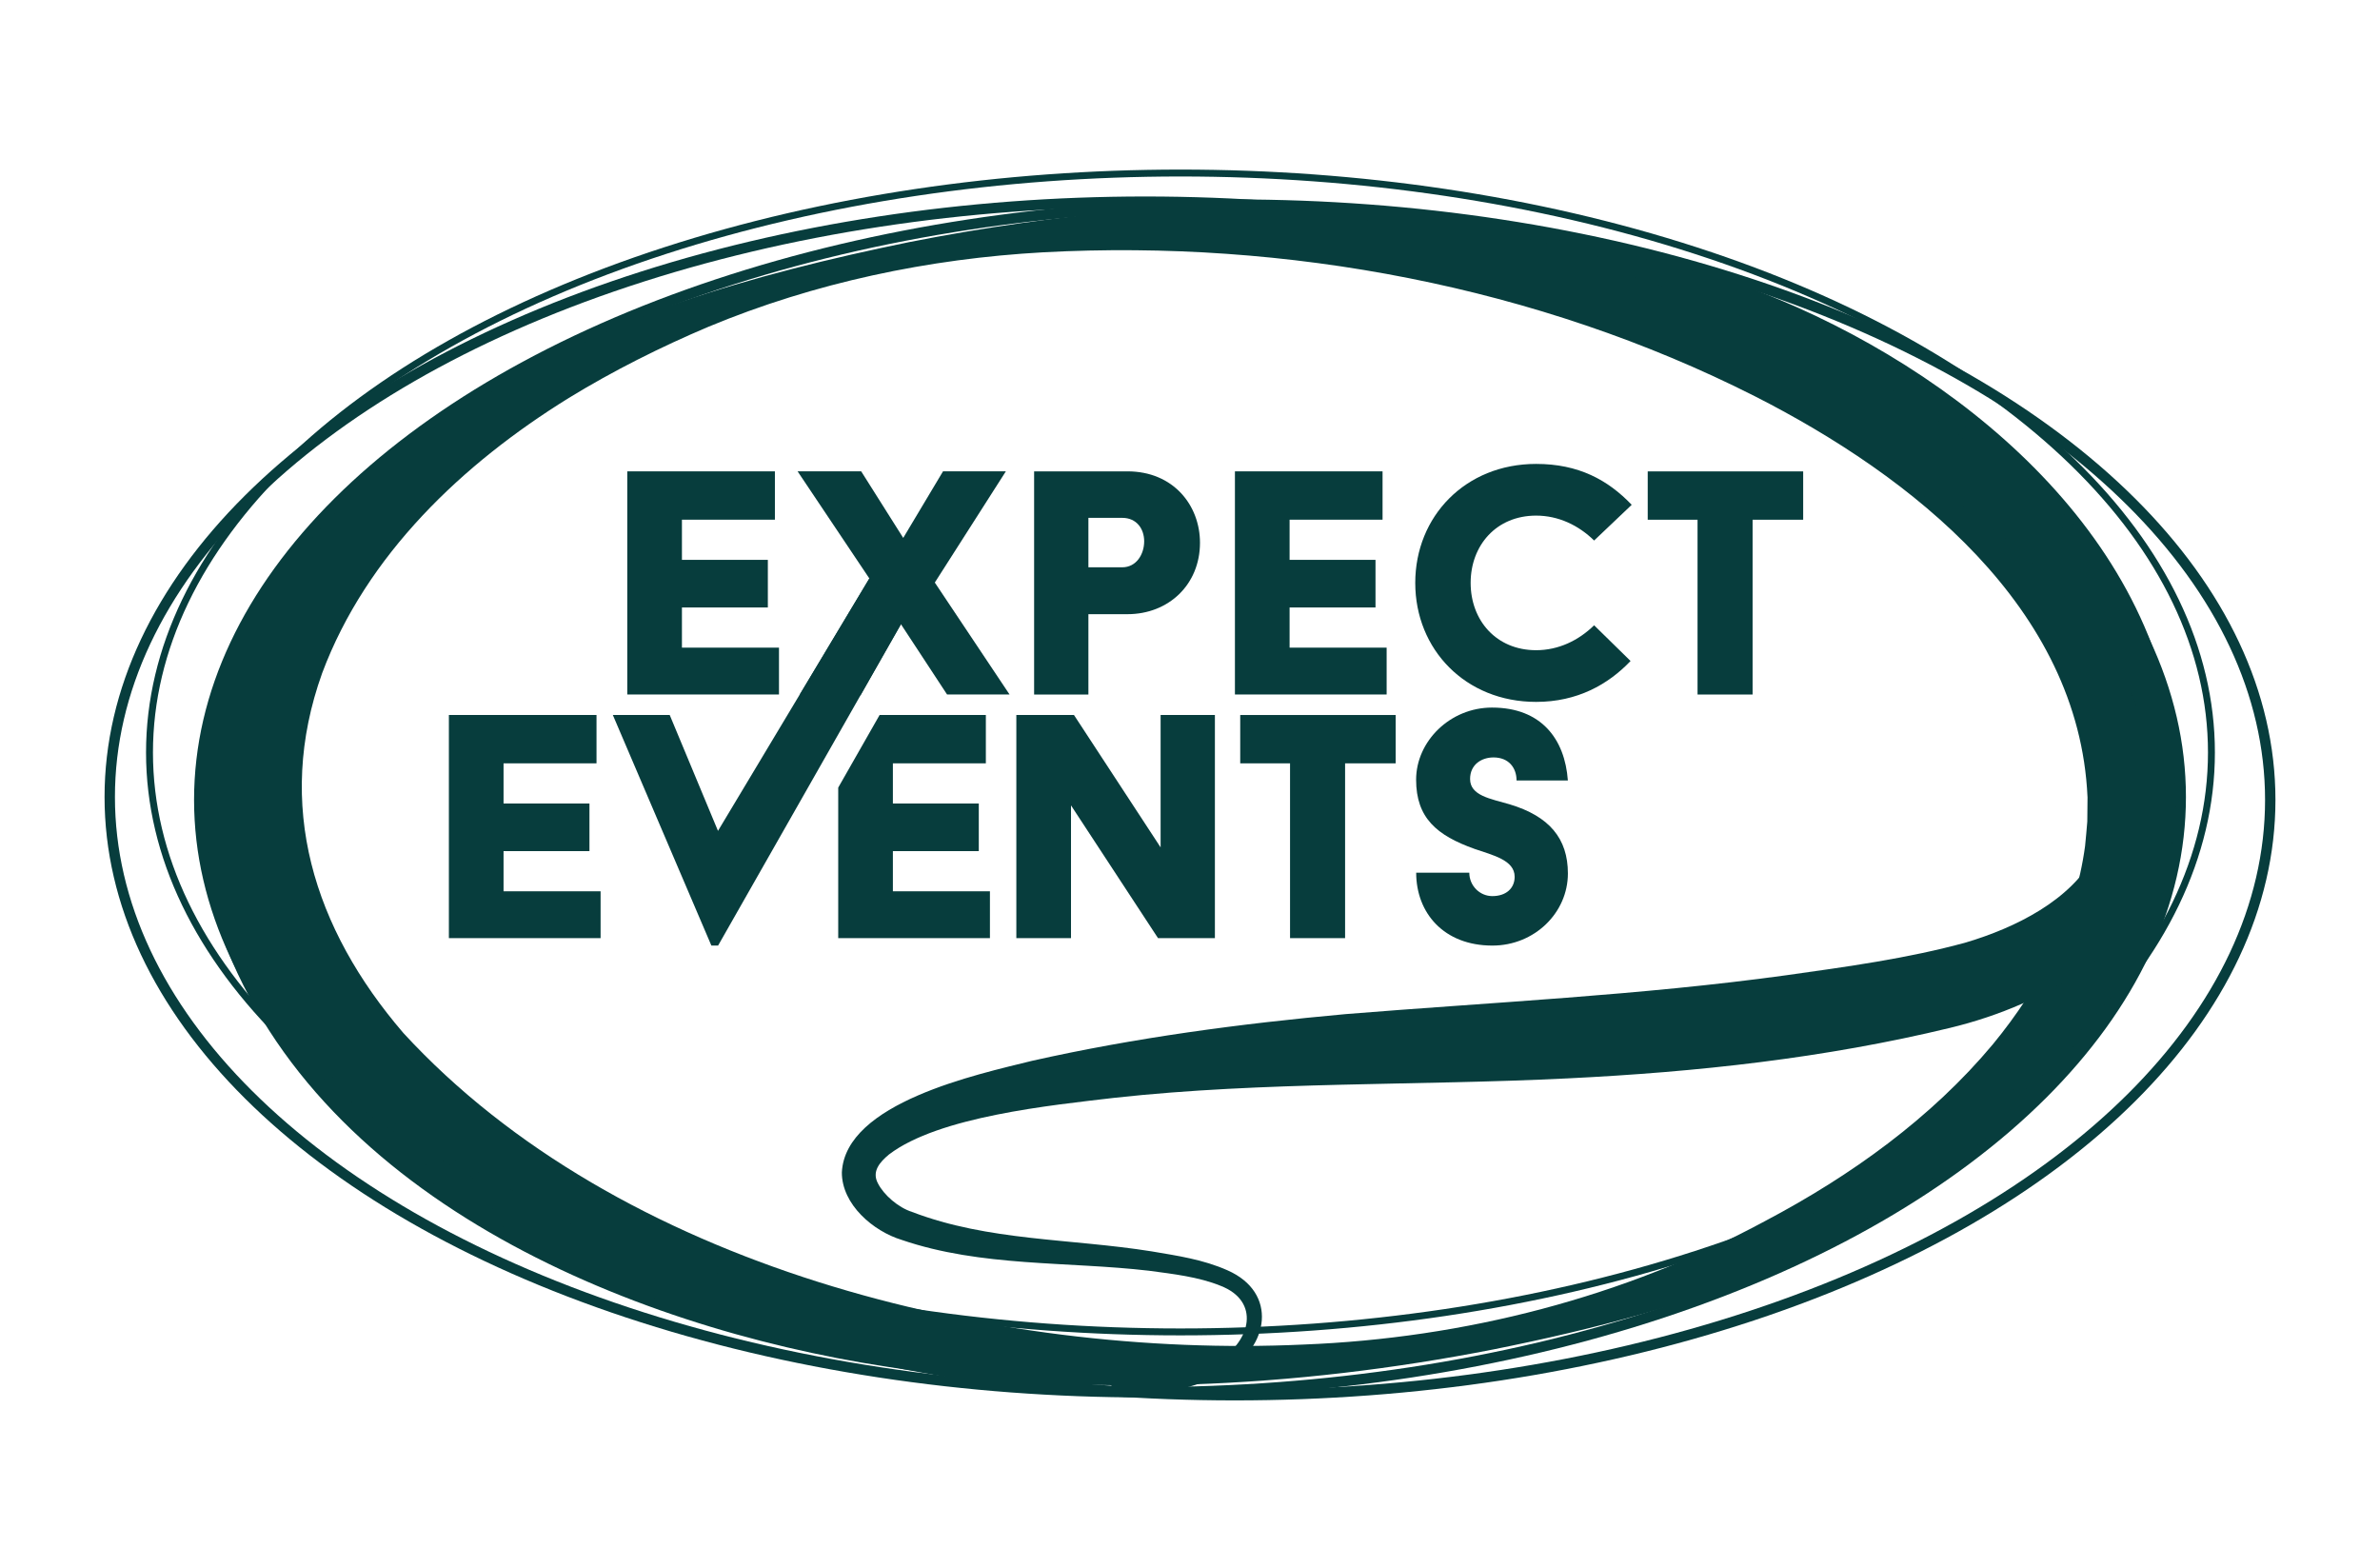
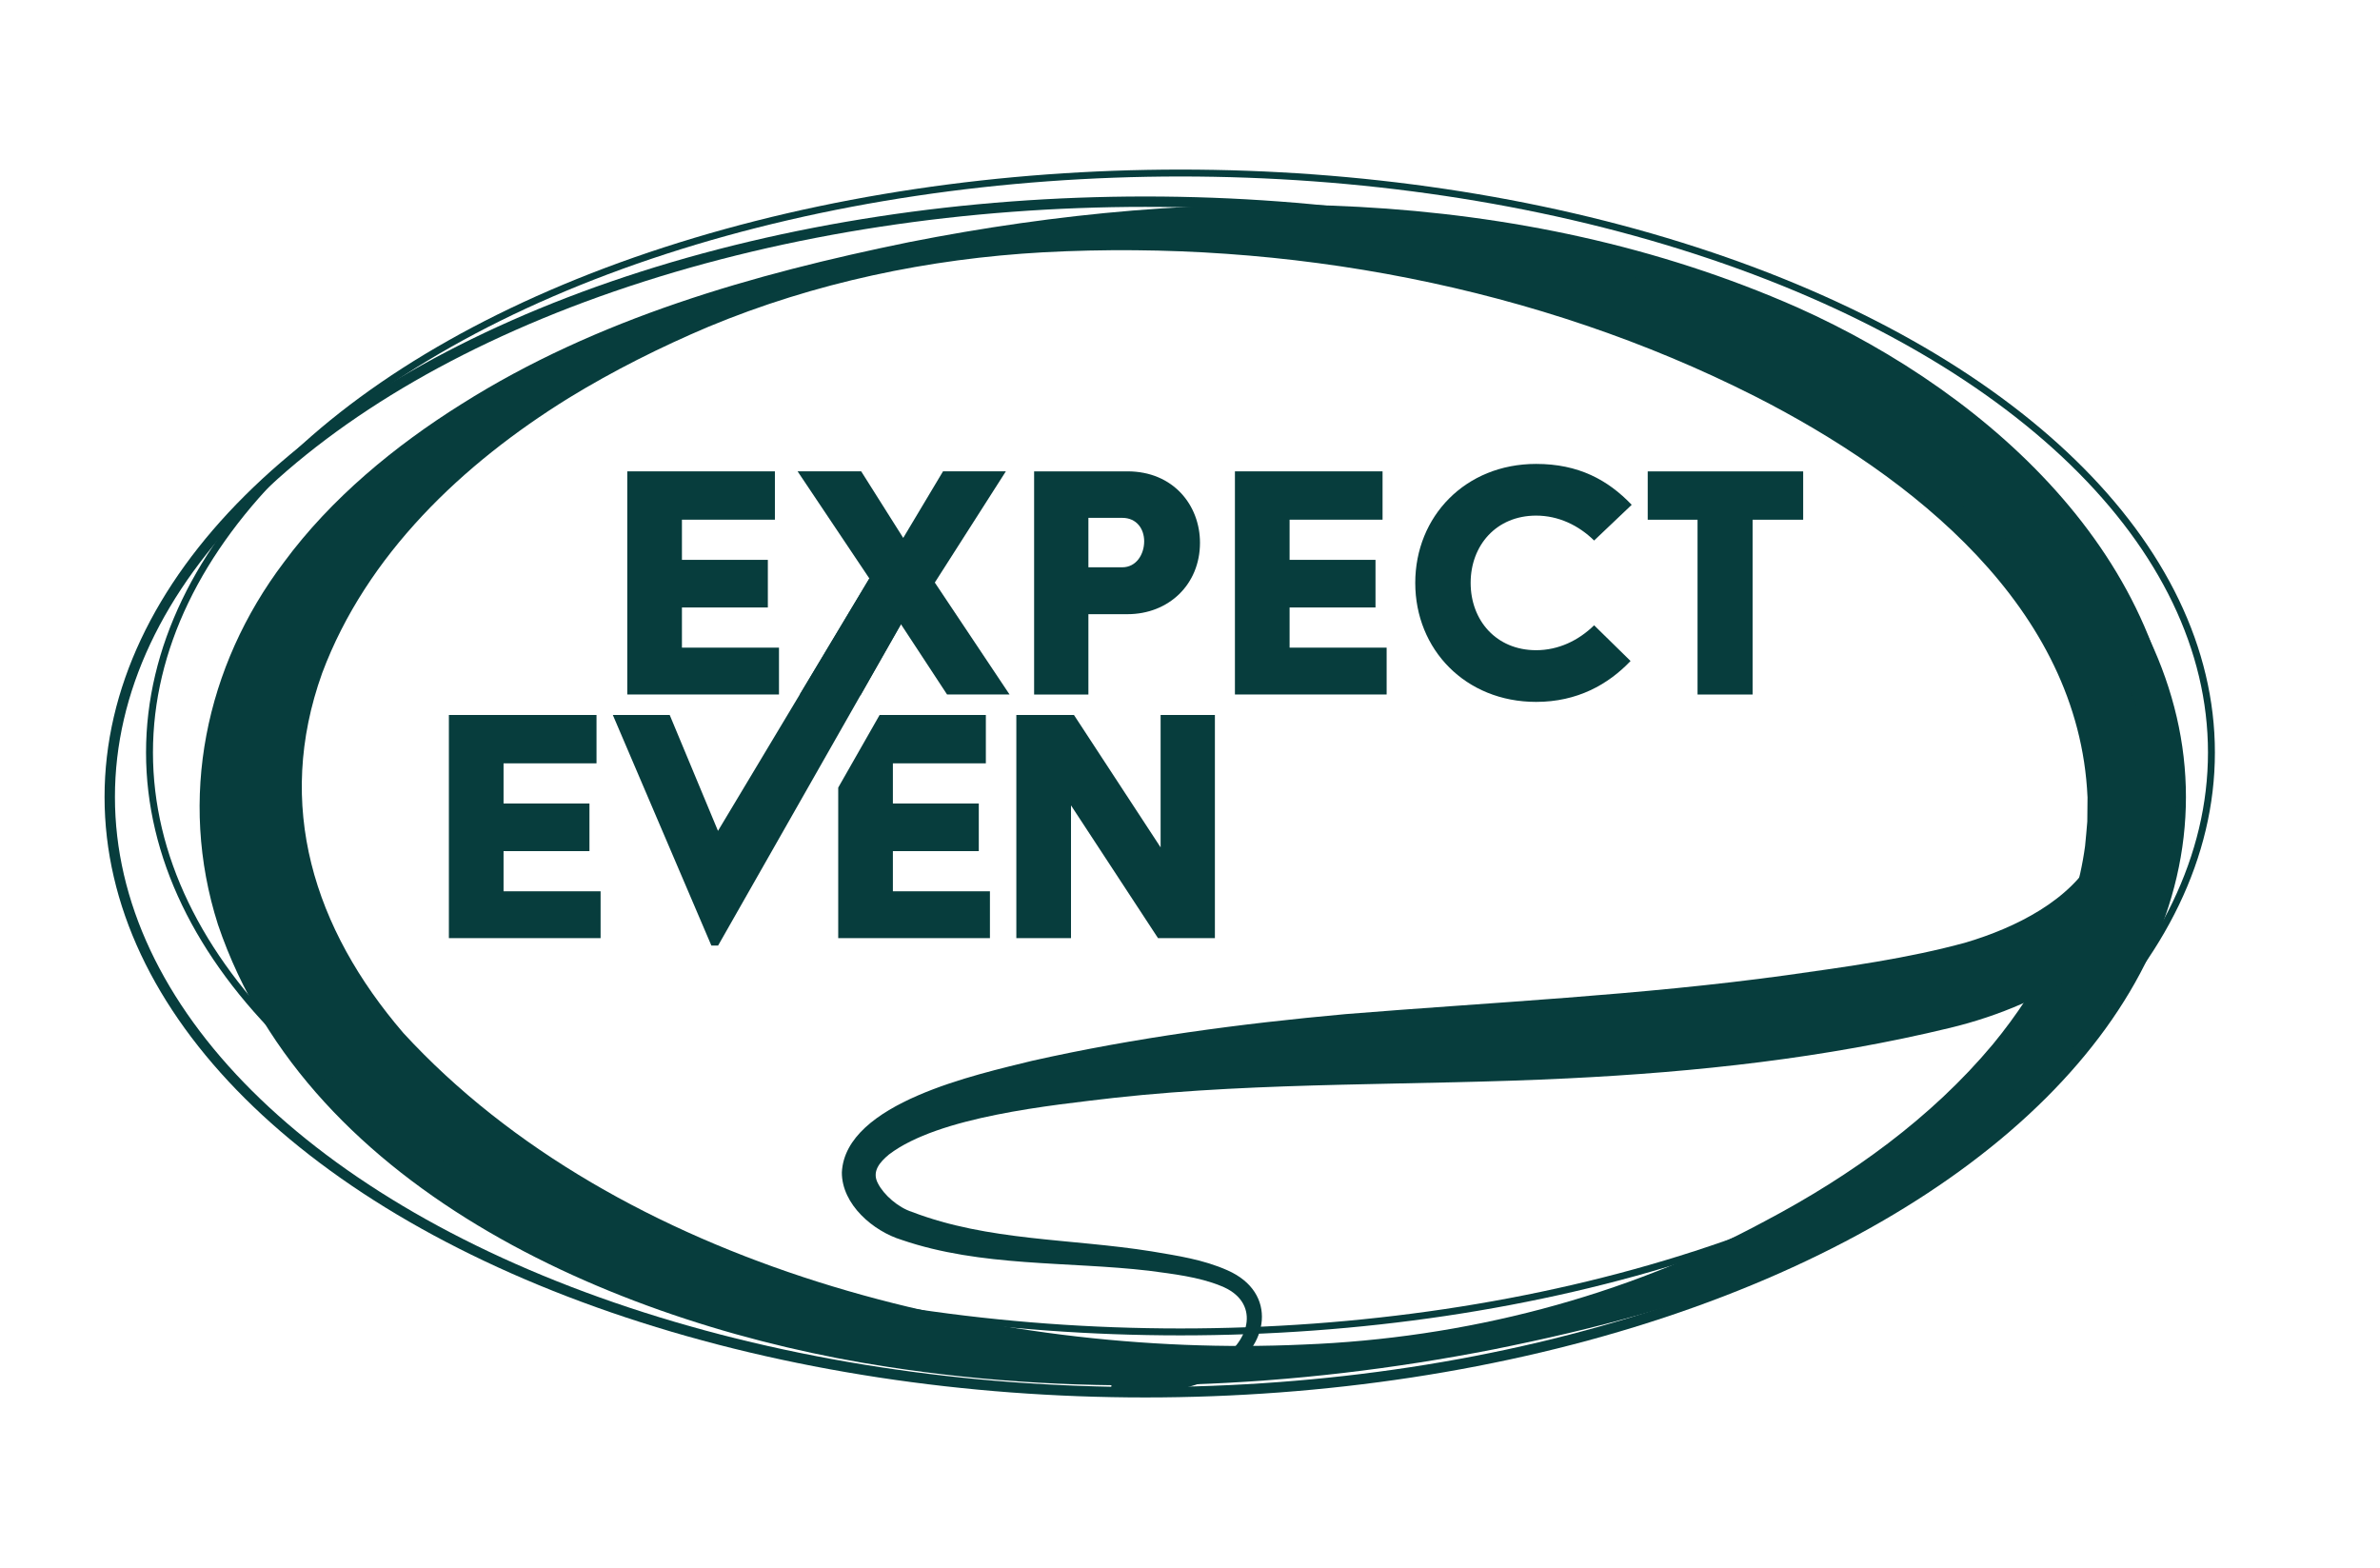
<svg xmlns="http://www.w3.org/2000/svg" id="Layer_7" data-name="Layer 7" viewBox="0 0 687.89 453.25">
  <defs>
    <style>
      .cls-1 {
        stroke-width: 3px;
      }

      .cls-1, .cls-2 {
        fill: none;
        stroke: #073d3d;
        stroke-miterlimit: 10;
      }

      .cls-2 {
        stroke-width: 2px;
      }

      .cls-3 {
        fill: #073d3d;
        stroke-width: 0px;
      }
    </style>
  </defs>
  <path class="cls-3" d="m629.7,230.34c-1.73,65.15-58.02,111.28-113.42,134.87-27.07,11.6-55.84,19.01-84.59,24.79-57.61,11.3-117.29,14.03-175.44,5-75.26-11.54-166.8-49.66-193.26-127.8-11.6-36.38-3.67-74.65,19.08-104.71,13.64-18.5,32.17-33.71,51.31-45.7,39.13-24.73,84.36-37.6,129.33-46.8,85.05-16.79,176.11-16.7,256.74,18.84,56.51,25.26,111.42,74.94,110.23,141.51h0Zm-26.35,0c-2.45-54.77-50.77-92.76-96.17-115.83-62.75-31.76-135.35-45.36-205.66-41.59-33.1,1.84-66.1,8.77-96.73,21.51-13.89,5.88-27.52,12.71-40.39,20.59-30.67,18.98-58.48,45.32-71.28,79.51-13.73,38.27-2.46,73.86,23.48,104.04,62.19,67.62,170.57,94.12,260.13,90.03,46.44-1.8,92.73-13.67,133.63-35.8,24.63-13.01,47.88-29.7,65.63-50.97,13.85-16.82,23.76-35.93,26.66-57.3.22-1.8.47-5.32.64-7.09,0-1.37.05-5.62.07-7.1h0Z" />
-   <ellipse class="cls-1" cx="356.88" cy="231.19" rx="299.29" ry="172.05" />
  <ellipse class="cls-1" cx="331.01" cy="230.34" rx="299.29" ry="172.05" />
  <ellipse class="cls-2" cx="341.19" cy="217.48" rx="297.98" ry="167.47" />
  <g>
    <path class="cls-3" d="m181.3,136.23h42.67v13.97h-26.87v11.61h24.83v13.76h-24.83v11.61h28.05v13.54h-43.85v-64.49Z" />
    <path class="cls-3" d="m251.27,167.19l-20.74-30.96h18.38l12.15,19.24,11.5-19.24h18.16l-20.53,32.14,21.6,32.35h-18.06l-13.33-20.31c-3.9,6.85-7.8,13.7-11.69,20.55-5.85-.07-11.71-.14-17.56-.21,6.71-11.18,13.41-22.37,20.12-33.55Z" />
    <path class="cls-3" d="m298.89,136.23h26.98c13.22,0,20.96,9.78,20.96,20.64,0,12.04-9.03,20.64-20.96,20.64h-11.29v23.22h-15.69v-64.49Zm25.47,27.73c4.08,0,6.34-3.76,6.34-7.52,0-3.55-2.15-6.77-6.34-6.77h-9.78v14.29h9.78Z" />
    <path class="cls-3" d="m356.93,136.23h42.67v13.97h-26.87v11.61h24.83v13.76h-24.83v11.61h28.05v13.54h-43.85v-64.49Z" />
    <path class="cls-3" d="m443.99,134.08c12.25,0,20.74,4.62,27.62,11.82l-10.86,10.32c-4.51-4.41-10.32-7.2-16.77-7.2-11.5,0-18.92,8.6-18.92,19.45s7.42,19.45,18.92,19.45c6.45,0,12.25-2.79,16.77-7.2l10.53,10.32c-6.45,6.77-15.37,11.82-27.3,11.82-20.42,0-34.93-15.15-34.93-34.39s14.51-34.39,34.93-34.39Z" />
    <path class="cls-3" d="m490.64,150.21h-14.4v-13.97h44.93v13.97h-14.62v50.52h-15.91v-50.52Z" />
  </g>
  <g>
    <path class="cls-3" d="m129.74,206.65h42.67s0,13.97,0,13.97h-26.87s0,11.61,0,11.61h24.83v13.76s-24.83,0-24.83,0v11.61s28.05,0,28.05,0v13.54h-43.85v-64.49Z" />
    <path class="cls-3" d="m177.13,206.65h16.44c4.65,11.16,9.3,22.33,13.95,33.49,14.58-24.32,29.16-48.63,43.74-72.95,3.05,4.41,6.09,8.81,9.14,13.22-17.62,30.96-35.24,61.92-52.85,92.88h-1.94l-28.48-66.64Z" />
    <path class="cls-3" d="m254.23,206.65h30.71v13.97h-26.87v11.61h24.83v13.76h-24.83v11.61h28.05v13.54h-43.85c0-14.5,0-29,0-43.51" />
    <path class="cls-3" d="m293.75,206.65h16.66l25.04,38.26v-38.26h15.69v64.49h-16.44l-25.15-38.37v38.37h-15.8v-64.49Z" />
-     <path class="cls-3" d="m372.86,220.62h-14.4v-13.97h44.93v13.97h-14.62v50.52h-15.91v-50.52Z" />
-     <path class="cls-3" d="m424.67,252.22c0,3.76,3.01,6.77,6.66,6.77,3.98,0,6.45-2.26,6.45-5.59,0-4.84-6.34-6.23-11.61-8.06-10.86-3.87-16.87-8.92-16.87-19.99s9.78-20.85,21.93-20.85c14.29,0,21.07,9.14,21.93,21.07h-14.83c0-3.66-2.26-6.66-6.66-6.66-3.44,0-6.77,2.04-6.77,6.23,0,4.84,5.91,5.7,11.39,7.31,11.5,3.44,16.88,9.89,16.88,19.99,0,11.39-9.67,20.85-21.82,20.85-14.08,0-22.03-9.46-22.03-21.07h15.37Z" />
  </g>
  <path class="cls-3" d="m557.21,140.24c27.81,15.86,51.31,40.55,63.41,70.78,3.91,9.63,6.62,19.85,5.81,30.55-2.74,31.27-35.36,48.88-62.71,55.48-36.3,8.79-73.36,12.8-110.56,14.62-43.45,2.16-87.62.87-130.89,5.6-18.58,2.18-50.94,5.42-65.33,16.4-2.68,2.23-5.02,4.91-3.2,8.33,1.71,3.37,5.88,7,9.86,8.27,22.09,8.46,45.84,7.66,69.25,11.4,7.5,1.28,14.83,2.32,21.94,5.48,14.67,6.47,11.94,22.28-.59,29.31-6.68,3.67-14.14,5.94-21.79,5.99-3.82.03-7.63-.55-11.28-1.63,0,0,.84-2.88.84-2.88,10.23,2.88,21.3.51,30.32-4.82,9.15-5.44,12.07-17,.49-21.5-6.37-2.59-13.79-3.42-20.68-4.35-23.47-2.74-48.51-1.05-71.47-8.91-8.2-2.49-17.33-10.21-17.31-19.51.98-20.15,39.1-28.32,54.97-32.25,29.86-6.71,60.18-10.74,90.61-13.5,42.49-3.45,85.13-5.41,127.35-11.23,17.44-2.46,35.19-4.85,52.07-9.51,14.18-4.24,30.11-12.07,37.18-25.23,9.98-19.37-8.92-56.22-20.96-72.7-8.28-11.51-18.13-22.09-29.05-31.75l1.74-2.45h0Z" />
</svg>